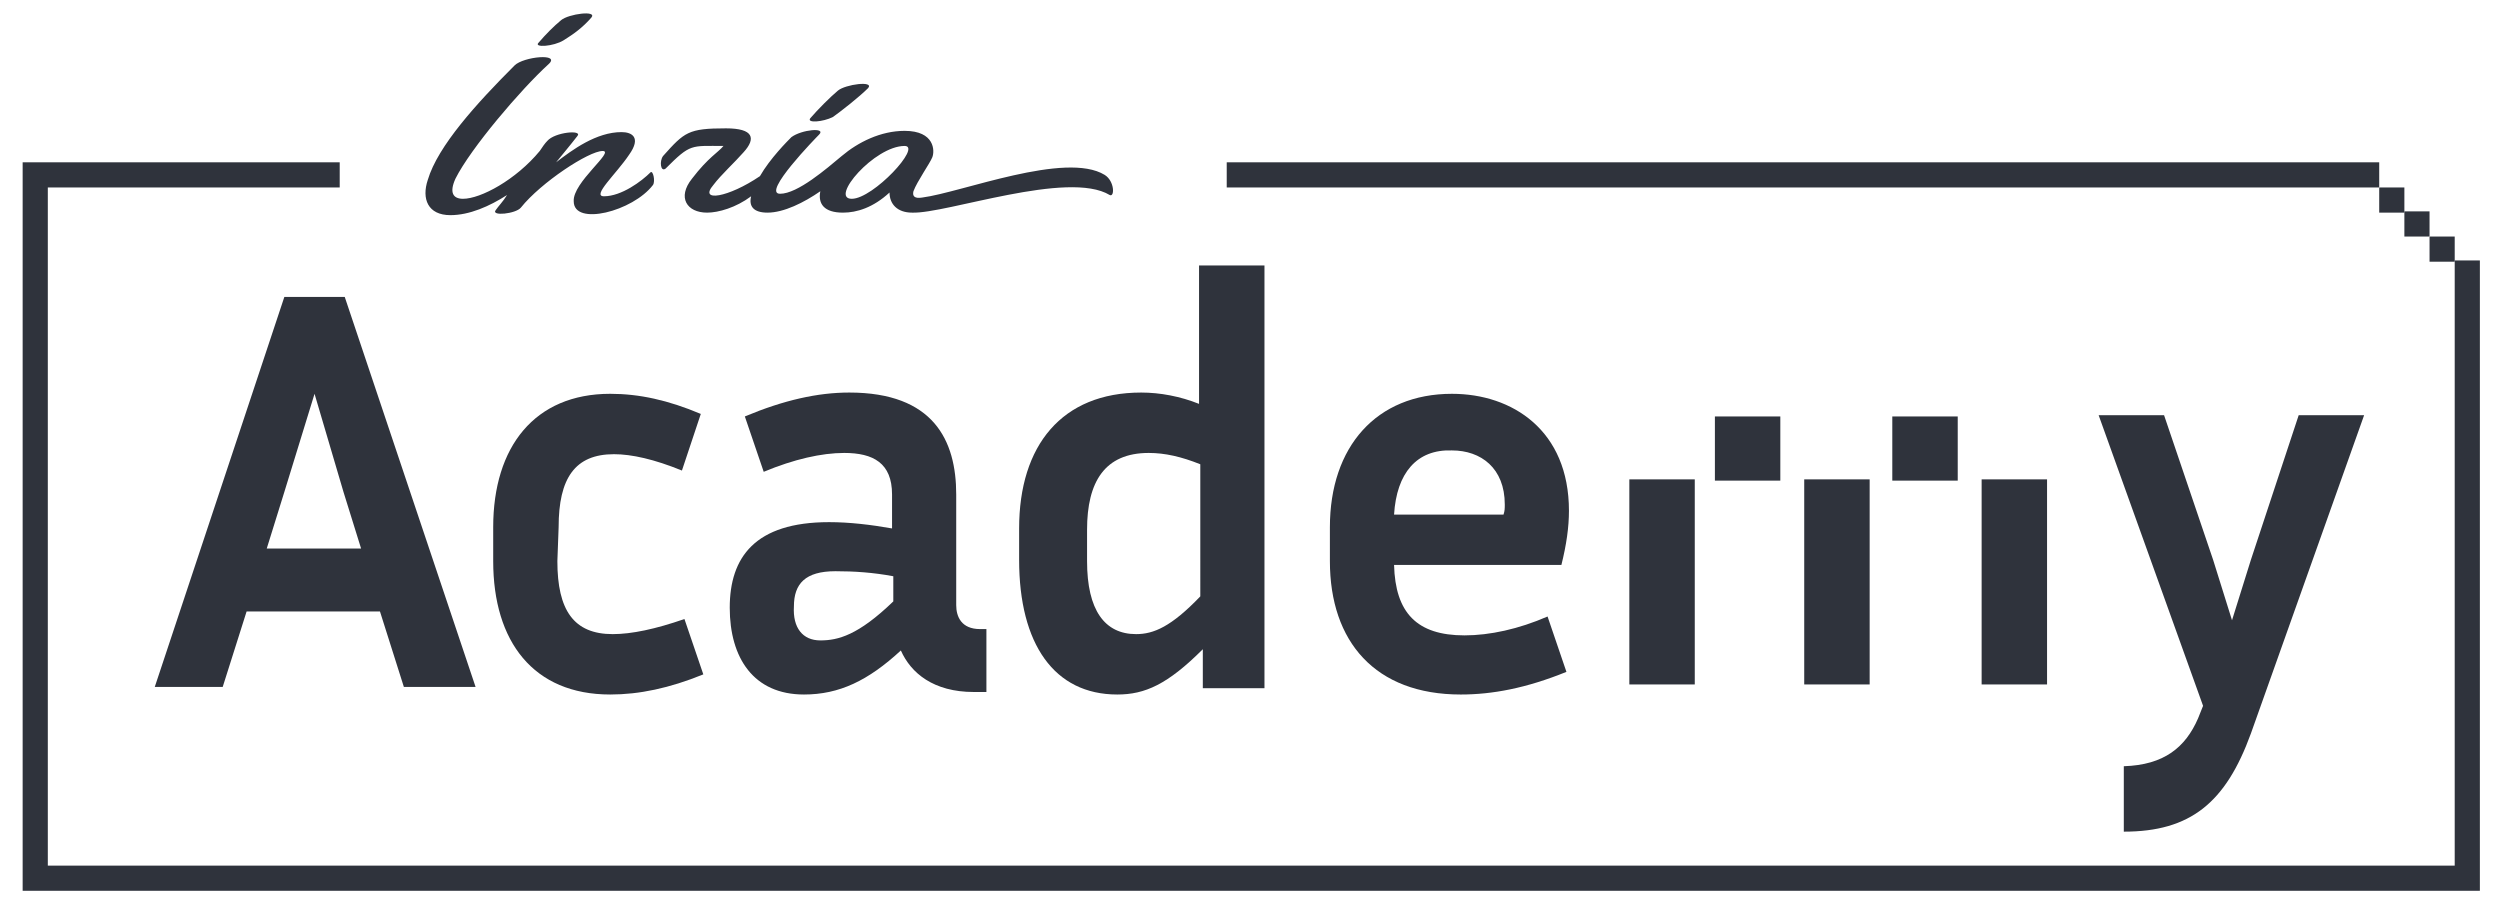
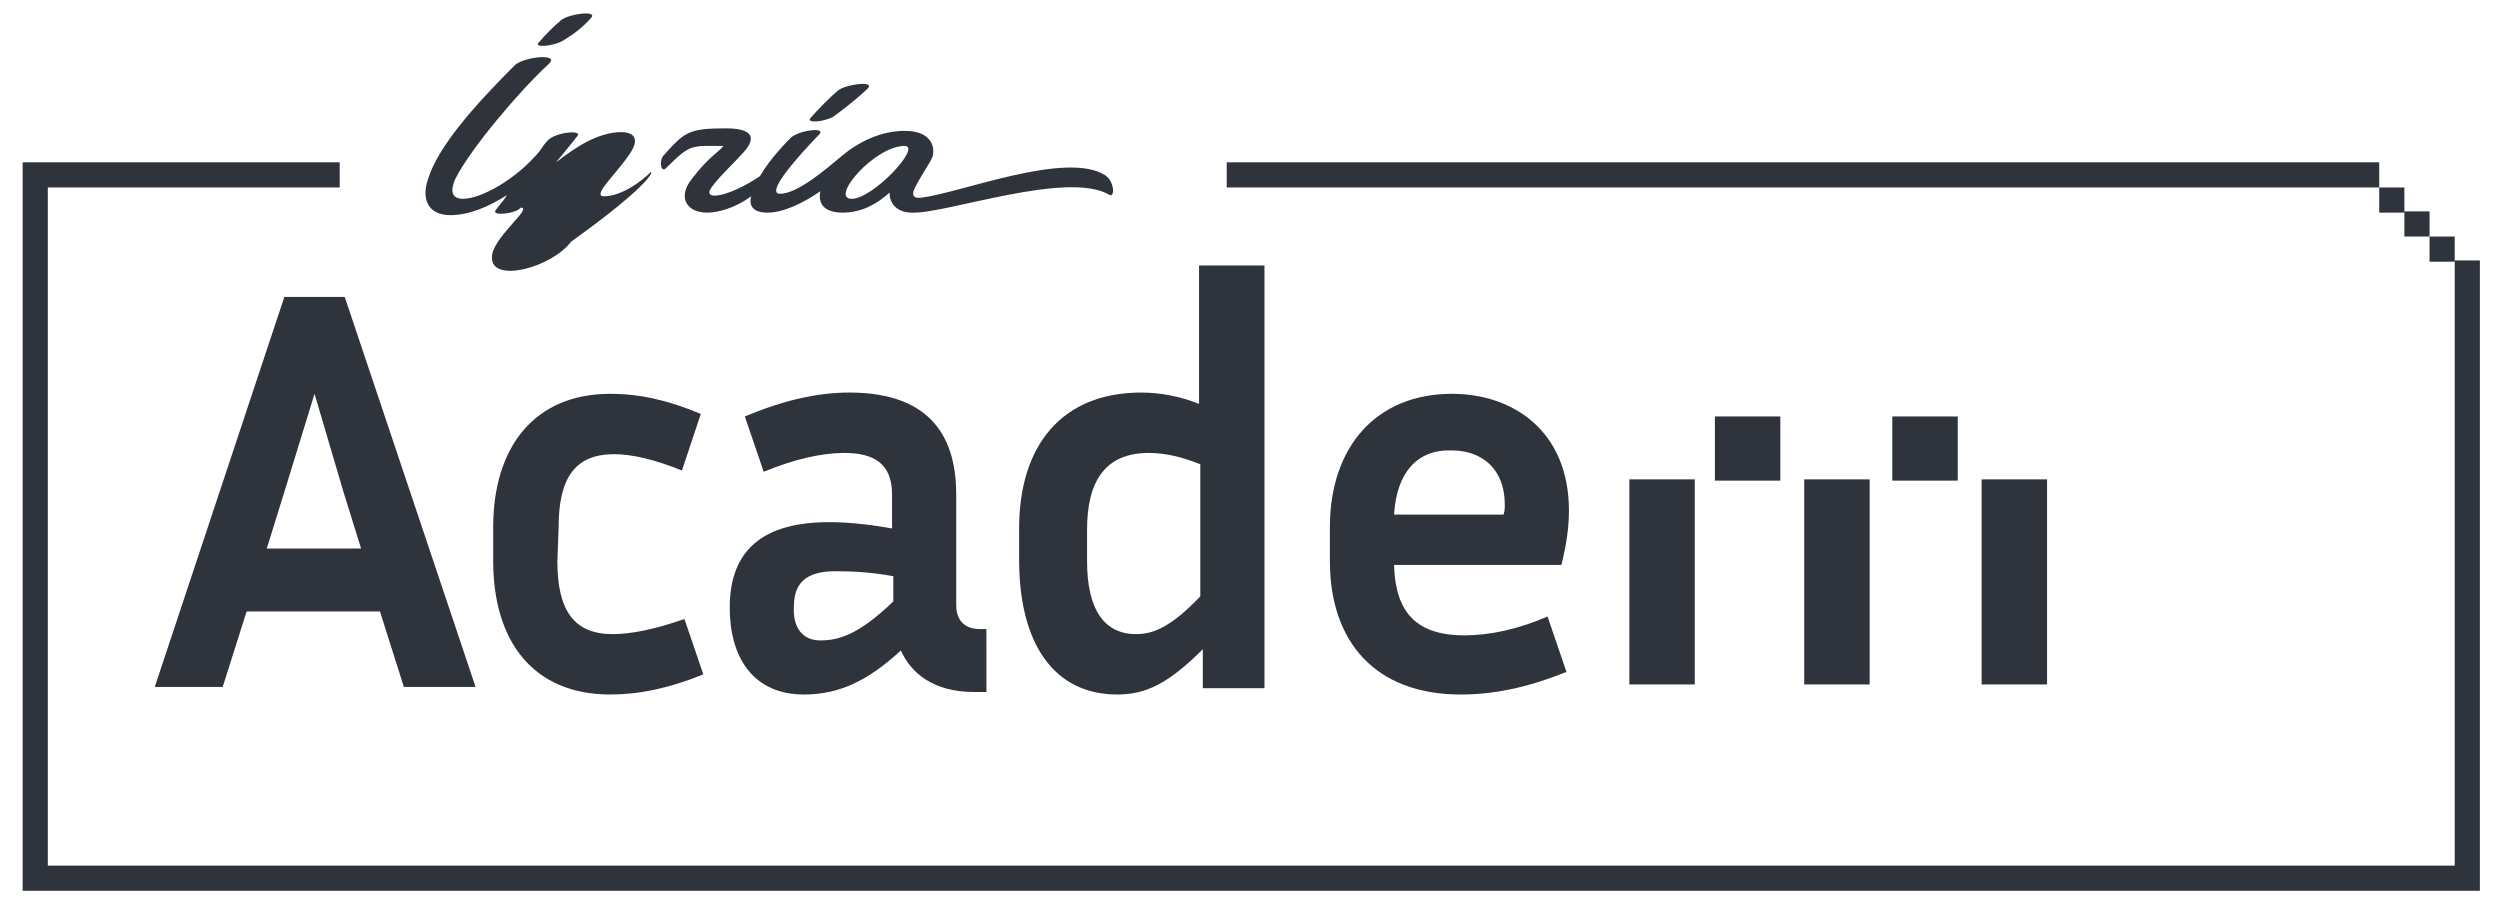
<svg xmlns="http://www.w3.org/2000/svg" version="1.1" id="Calque_1" x="0px" y="0px" viewBox="0 0 198.7 72.2" style="enable-background:new 0 0 198.7 72.2;" xml:space="preserve">
  <style type="text/css"> .st0{fill:#2F333C;} </style>
-   <path class="st0" d="M44.8,3.2c0.8-0.5,1.5-1,2.2-1.8c0.5-0.6-1.8-0.3-2.4,0.2c-0.6,0.5-1.2,1.1-1.8,1.8C42.4,3.8,44,3.7,44.8,3.2 M88.2,15.5c0.4,0.2,0.4-1.1-0.4-1.6c-3.1-1.9-11.4,1.4-14.5,1.8c-0.6,0.1-0.8-0.1-0.7-0.5c0.3-0.8,1.3-2.2,1.5-2.7s0.2-2.1-2.2-2.1 c-1.9,0-3.7,0.9-5,2c-1.2,1-3.5,3-4.9,3c-1.5,0,2.9-4.5,3.1-4.7c0.6-0.6-1.4-0.4-2.2,0.2c-0.3,0.3-1.7,1.7-2.5,3.1 c-2.5,1.7-4.9,2.1-3.7,0.7c0.6-0.8,1.7-1.8,2.4-2.6c1-1.1,0.8-1.9-1.4-1.9c-3,0-3.3,0.3-5,2.2c-0.3,0.4-0.2,1.3,0.2,1 c2-2,2-1.8,4.6-1.8c-0.4,0.5-1.2,0.9-2.5,2.6c-1.2,1.5-0.4,2.7,1.2,2.7c0.9,0,2.3-0.4,3.5-1.3c-0.2,0.8,0.2,1.3,1.3,1.3 c1.3,0,2.9-0.8,4.2-1.7c-0.2,1,0.3,1.7,1.8,1.7c1.1,0,2.4-0.4,3.7-1.6c0,0.9,0.6,1.6,1.8,1.6C75.2,17,84.9,13.5,88.2,15.5 M67.7,15.8c-1.8,0,1.8-4.2,4.2-4.2C73.3,11.6,69.4,15.8,67.7,15.8 M66.2,9.3C66.9,8.8,68.3,7.7,69,7c0.5-0.6-1.8-0.3-2.4,0.2 S65,8.7,64.4,9.4C64.1,9.8,65.4,9.7,66.2,9.3 M51.7,13.7c-0.7,0.7-2.3,1.9-3.7,1.9c-1,0,1-1.8,2-3.3c1-1.4,0.2-1.8-0.6-1.8 c-2,0-3.9,1.4-5.2,2.4c0.4-0.5,1-1.2,1.7-2.1c0.4-0.5-1.8-0.3-2.4,0.4c-0.2,0.2-0.4,0.5-0.6,0.8c-1.9,2.3-4.7,3.8-6.1,3.8 c-0.8,0-1.1-0.5-0.6-1.6c1.2-2.4,5.2-7.1,7.4-9.1c1-0.9-2-0.6-2.7,0.1c-3,3-6.1,6.4-6.9,9.1c-0.5,1.5,0,2.8,1.8,2.8 c1.5,0,3.1-0.7,4.5-1.6c-0.3,0.5-0.7,0.9-0.9,1.2c-0.4,0.5,1.6,0.3,2-0.2c1.6-2,5.4-4.5,6.5-4.5c1,0-2.4,2.5-2.3,4 c0,2,4.7,0.8,6.3-1.3C52.1,14.4,51.9,13.5,51.7,13.7" />
-   <path class="st0" d="M168.8,66.1v-5.2c3.2-0.1,4.9-1.5,5.9-3.8l0.4-1L166.8,33h5.2l3.9,11.5l1.5,4.8l1.5-4.8l3.8-11.5h5.2l-9,25.3 C176.9,63.8,174.1,66.1,168.8,66.1" />
+   <path class="st0" d="M44.8,3.2c0.8-0.5,1.5-1,2.2-1.8c0.5-0.6-1.8-0.3-2.4,0.2c-0.6,0.5-1.2,1.1-1.8,1.8C42.4,3.8,44,3.7,44.8,3.2 M88.2,15.5c0.4,0.2,0.4-1.1-0.4-1.6c-3.1-1.9-11.4,1.4-14.5,1.8c-0.6,0.1-0.8-0.1-0.7-0.5c0.3-0.8,1.3-2.2,1.5-2.7s0.2-2.1-2.2-2.1 c-1.9,0-3.7,0.9-5,2c-1.2,1-3.5,3-4.9,3c-1.5,0,2.9-4.5,3.1-4.7c0.6-0.6-1.4-0.4-2.2,0.2c-0.3,0.3-1.7,1.7-2.5,3.1 c-2.5,1.7-4.9,2.1-3.7,0.7c0.6-0.8,1.7-1.8,2.4-2.6c1-1.1,0.8-1.9-1.4-1.9c-3,0-3.3,0.3-5,2.2c-0.3,0.4-0.2,1.3,0.2,1 c2-2,2-1.8,4.6-1.8c-0.4,0.5-1.2,0.9-2.5,2.6c-1.2,1.5-0.4,2.7,1.2,2.7c0.9,0,2.3-0.4,3.5-1.3c-0.2,0.8,0.2,1.3,1.3,1.3 c1.3,0,2.9-0.8,4.2-1.7c-0.2,1,0.3,1.7,1.8,1.7c1.1,0,2.4-0.4,3.7-1.6c0,0.9,0.6,1.6,1.8,1.6C75.2,17,84.9,13.5,88.2,15.5 M67.7,15.8c-1.8,0,1.8-4.2,4.2-4.2C73.3,11.6,69.4,15.8,67.7,15.8 M66.2,9.3C66.9,8.8,68.3,7.7,69,7c0.5-0.6-1.8-0.3-2.4,0.2 S65,8.7,64.4,9.4C64.1,9.8,65.4,9.7,66.2,9.3 M51.7,13.7c-0.7,0.7-2.3,1.9-3.7,1.9c-1,0,1-1.8,2-3.3c1-1.4,0.2-1.8-0.6-1.8 c-2,0-3.9,1.4-5.2,2.4c0.4-0.5,1-1.2,1.7-2.1c0.4-0.5-1.8-0.3-2.4,0.4c-0.2,0.2-0.4,0.5-0.6,0.8c-1.9,2.3-4.7,3.8-6.1,3.8 c-0.8,0-1.1-0.5-0.6-1.6c1.2-2.4,5.2-7.1,7.4-9.1c1-0.9-2-0.6-2.7,0.1c-3,3-6.1,6.4-6.9,9.1c-0.5,1.5,0,2.8,1.8,2.8 c1.5,0,3.1-0.7,4.5-1.6c-0.3,0.5-0.7,0.9-0.9,1.2c-0.4,0.5,1.6,0.3,2-0.2c1,0-2.4,2.5-2.3,4 c0,2,4.7,0.8,6.3-1.3C52.1,14.4,51.9,13.5,51.7,13.7" />
  <path class="st0" d="M44.3,44.6c0,3.9,1.3,5.8,4.4,5.8c1.5,0,3.4-0.4,5.7-1.2l1.5,4.4c-2.7,1.1-5.1,1.6-7.4,1.6 c-6.1,0-9.3-4.2-9.3-10.6v-2.7c0-6.4,3.3-10.6,9.3-10.6c2.3,0,4.6,0.5,7.2,1.6l-1.5,4.5c-2.2-0.9-4-1.3-5.4-1.3 c-3.1,0-4.4,1.9-4.4,5.8L44.3,44.6L44.3,44.6z" />
  <path class="st0" d="M71.6,51.7c-2.6,2.4-4.9,3.5-7.7,3.5c-4,0-5.9-2.9-5.9-6.9s2-6.8,7.9-6.8c1.6,0,3.3,0.2,5,0.5v-2.7 c0-2.5-1.5-3.3-3.8-3.3c-1.8,0-4,0.5-6.4,1.5l-1.5-4.4c3.1-1.3,5.8-1.9,8.3-1.9c6.7,0,8.5,3.8,8.5,8.1v8.8c0,0.9,0.4,1.9,1.9,1.9 h0.5v5h-1C74.2,55,72.4,53.5,71.6,51.7 M65.2,50.9c1.4,0,3-0.4,5.8-3.1v-2c-1.6-0.3-3.1-0.4-4.6-0.4c-2.4,0-3.3,1-3.3,2.8 C63,49.9,63.8,50.9,65.2,50.9" />
  <path class="st0" d="M95.6,51.6c-2.8,2.8-4.6,3.6-6.8,3.6c-5,0-7.8-4-7.8-10.7V42c0-6.6,3.4-10.8,9.7-10.8c1.5,0,3.1,0.3,4.6,0.9 v-11h5.2v33.6h-4.9L95.6,51.6L95.6,51.6z M90.3,50.4c1.4,0,2.8-0.6,5.1-3V36.9c-1.5-0.6-2.8-0.9-4.1-0.9c-3.5,0-4.9,2.3-4.9,6.1v2.5 C86.4,48.5,87.8,50.4,90.3,50.4" />
  <path class="st0" d="M116.1,55.2c-6.8,0-10.4-4.2-10.4-10.6v-2.7c0-6.4,3.7-10.6,9.7-10.6c4.8,0,9.3,2.9,9.3,9.3 c0,1.3-0.2,2.7-0.6,4.3h-13.3c0.1,3.8,1.8,5.6,5.6,5.6c2,0,4.3-0.5,6.6-1.5l1.5,4.4C121.3,54.7,118.6,55.2,116.1,55.2 M110.8,40.9 h8.7c0.1-0.3,0.1-0.5,0.1-0.8c0-2.9-1.9-4.3-4.2-4.3C112.6,35.7,111,37.6,110.8,40.9" />
  <rect x="143.4" y="38.1" class="st0" width="5.2" height="16.3" />
  <rect x="136.3" y="33.1" class="st0" width="5.2" height="5.1" />
  <rect x="150.4" y="33.1" class="st0" width="5.2" height="5.1" />
  <rect x="157.5" y="38.1" class="st0" width="5.2" height="16.3" />
  <rect x="129.5" y="38.1" class="st0" width="5.2" height="16.3" />
  <path class="st0" d="M30.2,48.6H19.6l-1.9,6h-5.4l10.3-31h4.8l10.4,31h-5.7L30.2,48.6z M21.2,43.6h7.5l-1.4-4.5L25,31.3l-2.4,7.8 L21.2,43.6z" />
  <rect x="189.1" y="14.9" class="st0" width="2" height="2" />
  <rect x="191.1" y="16.8" class="st0" width="2" height="2" />
  <rect x="193.1" y="18.8" class="st0" width="2" height="2" />
  <rect x="97.5" y="12.9" class="st0" width="91.6" height="2" />
  <polygon class="st0" points="195.1,20.7 195.1,68.8 3.8,68.8 3.8,14.9 27,14.9 27,12.9 1.8,12.9 1.8,70.8 197.1,70.8 197.1,20.7 " />
</svg>